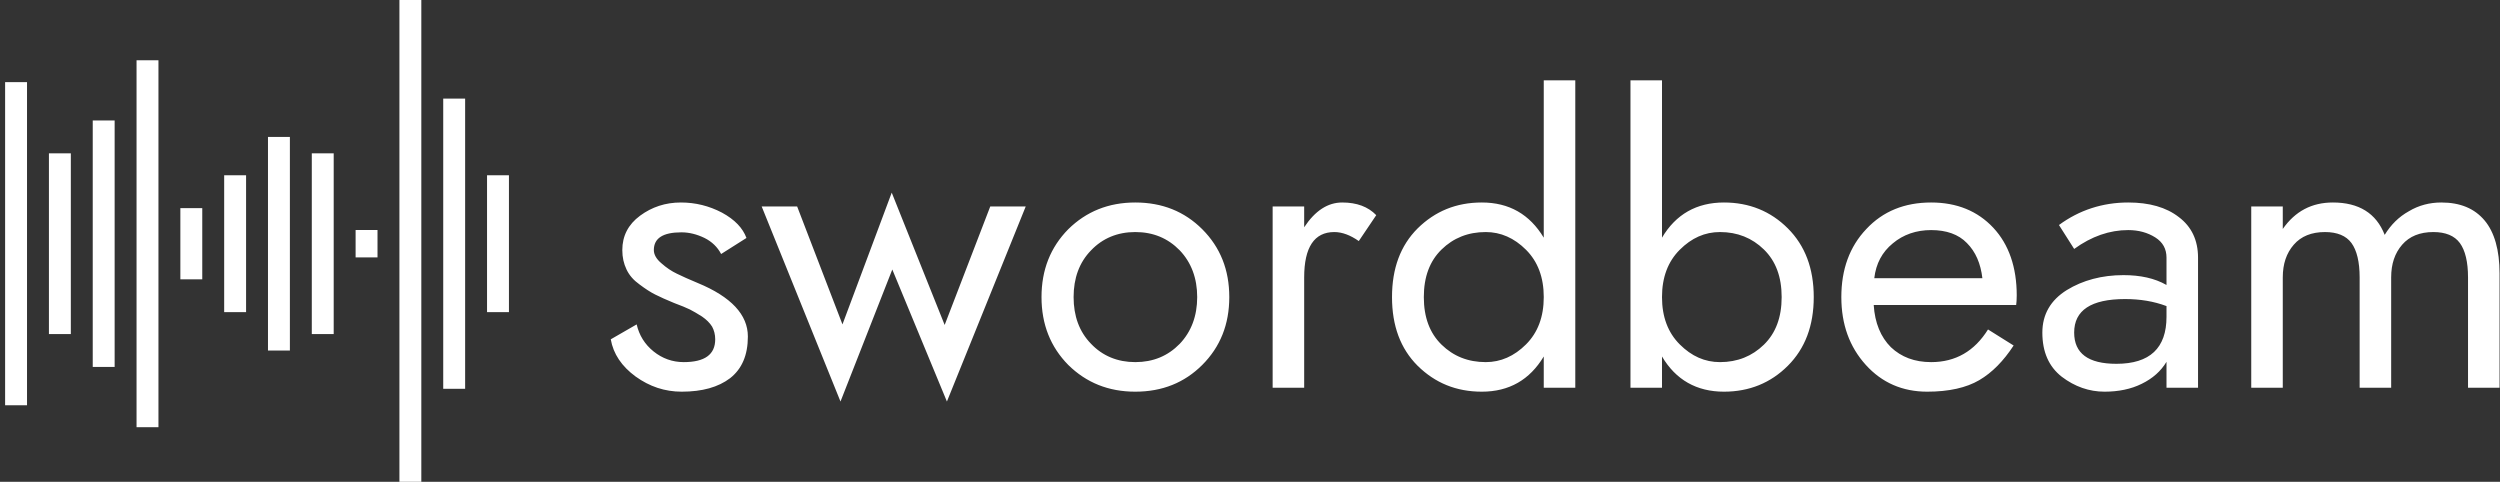
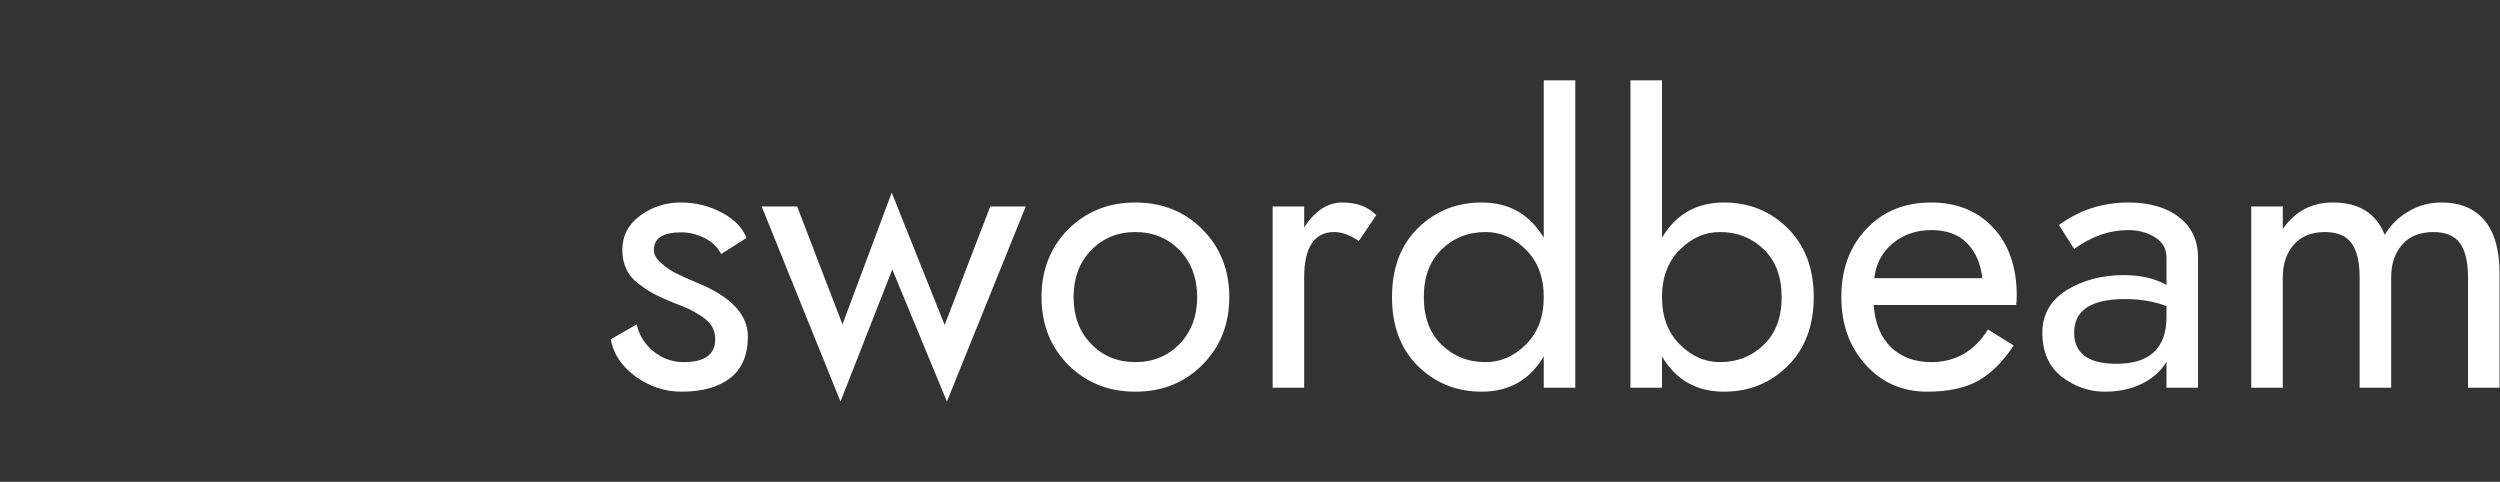
<svg xmlns="http://www.w3.org/2000/svg" data-v-423bf9ae="" viewBox="0 0 467 90" data-class="iconLeft">
  <rect x="0" y="0" width="467" height="90" fill="#333333" stroke="none" />
  <g data-v-423bf9ae="" id="964592e1-7183-4d33-82ab-338285beddaf" fill="white" transform="matrix(5.259,0,0,5.259,111.882,6.166)">
    <path d="M1.34 10.35L0.42 10.88C0.51 11.40 0.81 11.84 1.30 12.20C1.80 12.56 2.34 12.74 2.94 12.74C3.67 12.74 4.24 12.58 4.66 12.26C5.08 11.93 5.29 11.44 5.29 10.78C5.29 10.01 4.70 9.37 3.51 8.88C3.20 8.75 2.95 8.64 2.77 8.55C2.58 8.46 2.40 8.34 2.22 8.18C2.04 8.03 1.95 7.87 1.95 7.71C1.95 7.29 2.27 7.08 2.93 7.08C3.21 7.08 3.48 7.15 3.75 7.28C4.01 7.41 4.21 7.60 4.34 7.85L5.24 7.28C5.11 6.93 4.83 6.63 4.37 6.38C3.91 6.14 3.43 6.02 2.91 6.02C2.36 6.02 1.88 6.18 1.46 6.49C1.04 6.80 0.83 7.21 0.83 7.71C0.83 7.97 0.88 8.19 0.98 8.40C1.08 8.61 1.23 8.78 1.44 8.93C1.64 9.08 1.82 9.20 2.00 9.29C2.18 9.38 2.40 9.48 2.67 9.59C2.92 9.68 3.10 9.76 3.23 9.82C3.35 9.88 3.50 9.97 3.66 10.07C3.82 10.18 3.94 10.30 4.02 10.43C4.09 10.56 4.13 10.71 4.13 10.88C4.13 11.42 3.76 11.69 3.01 11.69C2.61 11.69 2.25 11.56 1.94 11.31C1.63 11.06 1.43 10.74 1.34 10.35ZM5.78 6.16L8.58 13.09L10.42 8.40L12.36 13.09L15.16 6.16L13.90 6.16L12.28 10.37L10.40 5.67L8.65 10.35L7.04 6.16ZM15.72 9.38C15.72 10.35 16.04 11.15 16.67 11.79C17.31 12.42 18.10 12.74 19.05 12.74C20.01 12.74 20.80 12.42 21.43 11.79C22.07 11.15 22.39 10.35 22.39 9.38C22.39 8.41 22.07 7.61 21.43 6.97C20.80 6.34 20.01 6.02 19.05 6.02C18.10 6.02 17.31 6.34 16.67 6.97C16.04 7.61 15.72 8.41 15.72 9.38ZM16.86 9.38C16.86 8.71 17.06 8.15 17.48 7.72C17.89 7.29 18.42 7.07 19.05 7.07C19.69 7.07 20.21 7.29 20.63 7.72C21.04 8.15 21.25 8.71 21.25 9.38C21.25 10.05 21.04 10.61 20.63 11.04C20.21 11.47 19.69 11.69 19.05 11.69C18.42 11.69 17.89 11.47 17.48 11.04C17.06 10.61 16.86 10.05 16.86 9.38ZM26.99 7.39L27.61 6.47C27.32 6.17 26.92 6.02 26.40 6.02C25.89 6.02 25.44 6.31 25.05 6.90L25.05 6.16L23.93 6.16L23.93 12.60L25.05 12.60L25.05 8.68C25.05 7.61 25.41 7.07 26.12 7.07C26.40 7.07 26.69 7.18 26.99 7.39ZM28.17 9.38C28.17 10.40 28.47 11.21 29.08 11.82C29.70 12.43 30.45 12.74 31.36 12.74C32.33 12.74 33.06 12.32 33.56 11.49L33.56 12.60L34.68 12.60L34.68 1.68L33.56 1.68L33.56 7.27C33.06 6.44 32.33 6.02 31.36 6.02C30.45 6.02 29.70 6.33 29.08 6.94C28.47 7.55 28.17 8.36 28.17 9.38ZM29.30 9.38C29.30 8.66 29.51 8.10 29.93 7.69C30.35 7.28 30.87 7.07 31.50 7.07C32.03 7.07 32.51 7.28 32.93 7.70C33.35 8.12 33.56 8.68 33.56 9.38C33.56 10.08 33.35 10.64 32.93 11.06C32.51 11.48 32.03 11.69 31.50 11.69C30.87 11.69 30.35 11.48 29.93 11.07C29.51 10.66 29.30 10.10 29.30 9.38ZM43.15 9.38C43.15 8.36 42.84 7.55 42.23 6.94C41.62 6.33 40.86 6.02 39.96 6.02C38.99 6.02 38.25 6.44 37.76 7.27L37.76 1.68L36.64 1.68L36.64 12.60L37.76 12.60L37.76 11.49C38.25 12.32 38.99 12.74 39.96 12.74C40.86 12.74 41.62 12.43 42.23 11.82C42.84 11.21 43.15 10.40 43.15 9.38ZM42.01 9.38C42.01 10.10 41.80 10.66 41.38 11.07C40.96 11.48 40.44 11.69 39.82 11.69C39.28 11.69 38.81 11.48 38.39 11.06C37.97 10.64 37.76 10.08 37.76 9.38C37.76 8.68 37.97 8.12 38.39 7.70C38.81 7.28 39.28 7.07 39.82 7.07C40.44 7.07 40.96 7.28 41.38 7.69C41.80 8.10 42.01 8.66 42.01 9.38ZM49.14 8.71L45.30 8.71C45.36 8.19 45.58 7.78 45.96 7.47C46.33 7.16 46.79 7.00 47.32 7.00C47.86 7.00 48.29 7.15 48.59 7.46C48.90 7.77 49.08 8.19 49.14 8.71ZM45.28 9.66L50.34 9.66C50.35 9.59 50.36 9.47 50.36 9.32C50.36 8.32 50.08 7.51 49.53 6.92C48.97 6.32 48.23 6.02 47.32 6.02C46.38 6.02 45.61 6.33 45.02 6.96C44.42 7.59 44.13 8.40 44.13 9.38C44.13 10.35 44.42 11.15 45.00 11.79C45.57 12.42 46.30 12.74 47.18 12.74C47.95 12.74 48.57 12.60 49.03 12.33C49.49 12.06 49.89 11.65 50.25 11.10L49.34 10.53C48.86 11.30 48.19 11.69 47.32 11.69C46.73 11.69 46.26 11.51 45.89 11.16C45.53 10.80 45.32 10.30 45.28 9.66ZM52.40 7.67C53.02 7.22 53.66 7.00 54.32 7.00C54.69 7.00 55.01 7.09 55.28 7.26C55.55 7.43 55.68 7.67 55.68 7.98L55.68 8.95C55.26 8.71 54.75 8.60 54.15 8.60C53.39 8.60 52.71 8.78 52.14 9.13C51.56 9.49 51.27 10.00 51.27 10.64C51.27 11.33 51.50 11.85 51.96 12.21C52.42 12.56 52.93 12.74 53.48 12.74C53.97 12.74 54.42 12.65 54.80 12.46C55.19 12.27 55.48 12.01 55.68 11.68L55.68 12.60L56.80 12.60L56.80 7.98C56.80 7.36 56.57 6.88 56.12 6.54C55.67 6.19 55.07 6.02 54.32 6.02C53.41 6.02 52.58 6.29 51.86 6.82ZM52.40 10.64C52.40 9.85 53.00 9.45 54.21 9.45C54.74 9.45 55.23 9.53 55.68 9.70L55.68 10.08C55.68 11.19 55.09 11.75 53.90 11.75C52.90 11.75 52.40 11.38 52.40 10.64ZM59.81 8.68C59.81 8.20 59.94 7.82 60.20 7.52C60.46 7.22 60.83 7.07 61.31 7.07C61.74 7.07 62.06 7.20 62.25 7.46C62.44 7.72 62.54 8.13 62.54 8.68L62.54 12.60L63.66 12.60L63.66 8.68C63.66 8.20 63.79 7.82 64.05 7.52C64.31 7.22 64.68 7.07 65.16 7.07C65.59 7.07 65.91 7.20 66.10 7.46C66.29 7.72 66.39 8.13 66.39 8.68L66.39 12.60L67.51 12.60L67.51 8.54C67.51 7.71 67.33 7.08 66.98 6.66C66.62 6.23 66.11 6.02 65.44 6.02C65.03 6.02 64.64 6.12 64.29 6.33C63.93 6.53 63.65 6.81 63.43 7.17C63.13 6.40 62.51 6.02 61.59 6.02C60.84 6.02 60.25 6.33 59.81 6.96L59.81 6.16L58.69 6.16L58.69 12.60L59.81 12.60Z" />
  </g>
  <g data-v-423bf9ae="" id="3a53aaac-c332-4aef-9bdb-935aee3b8529" transform="matrix(1.023,0,0,1.023,0.955,-5.114)" stroke="none" fill="white">
-     <path d="M0 20h4v59H0zM8 33h4v33H8zM16 27h4v45h-4zM24 16h4v67h-4zM32 43h4v13h-4zM40 37h4v25h-4zM48 30h4v39h-4zM56 33h4v33h-4zM64 47h4v5h-4zM72 5h4v88h-4zM80 23h4v53h-4zM88 37h4v25h-4z" />
-   </g>
+     </g>
</svg>